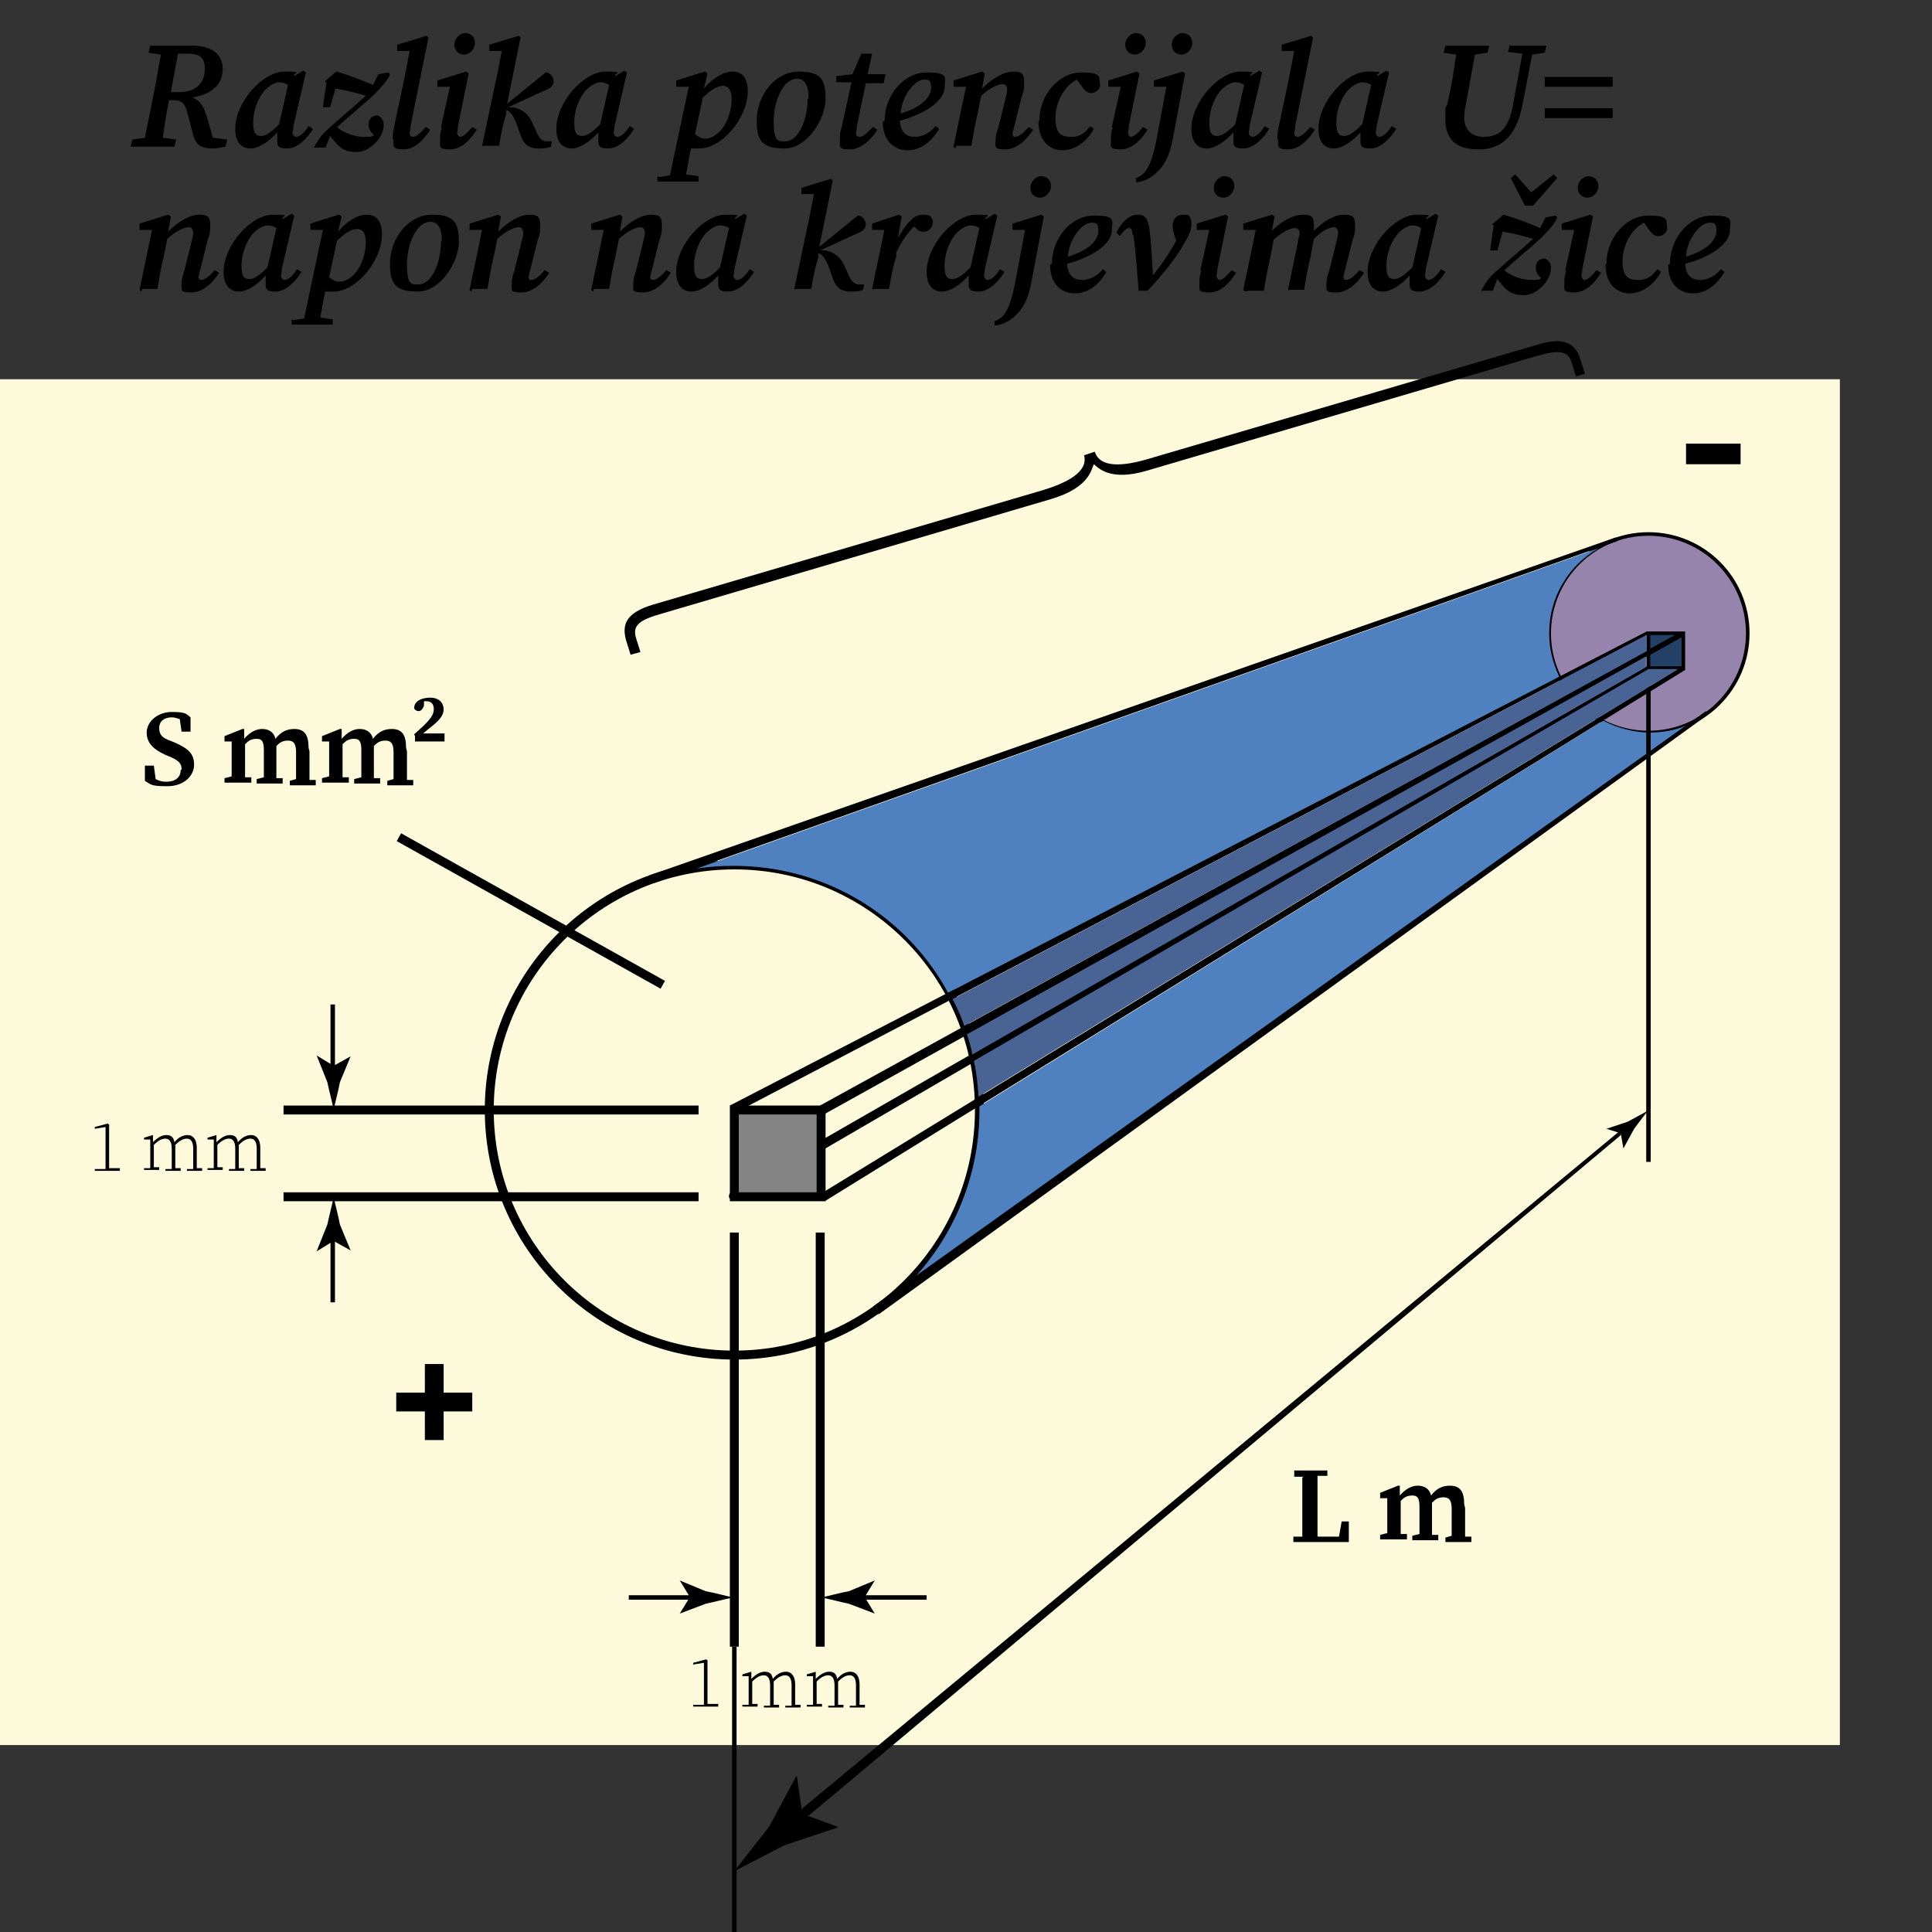
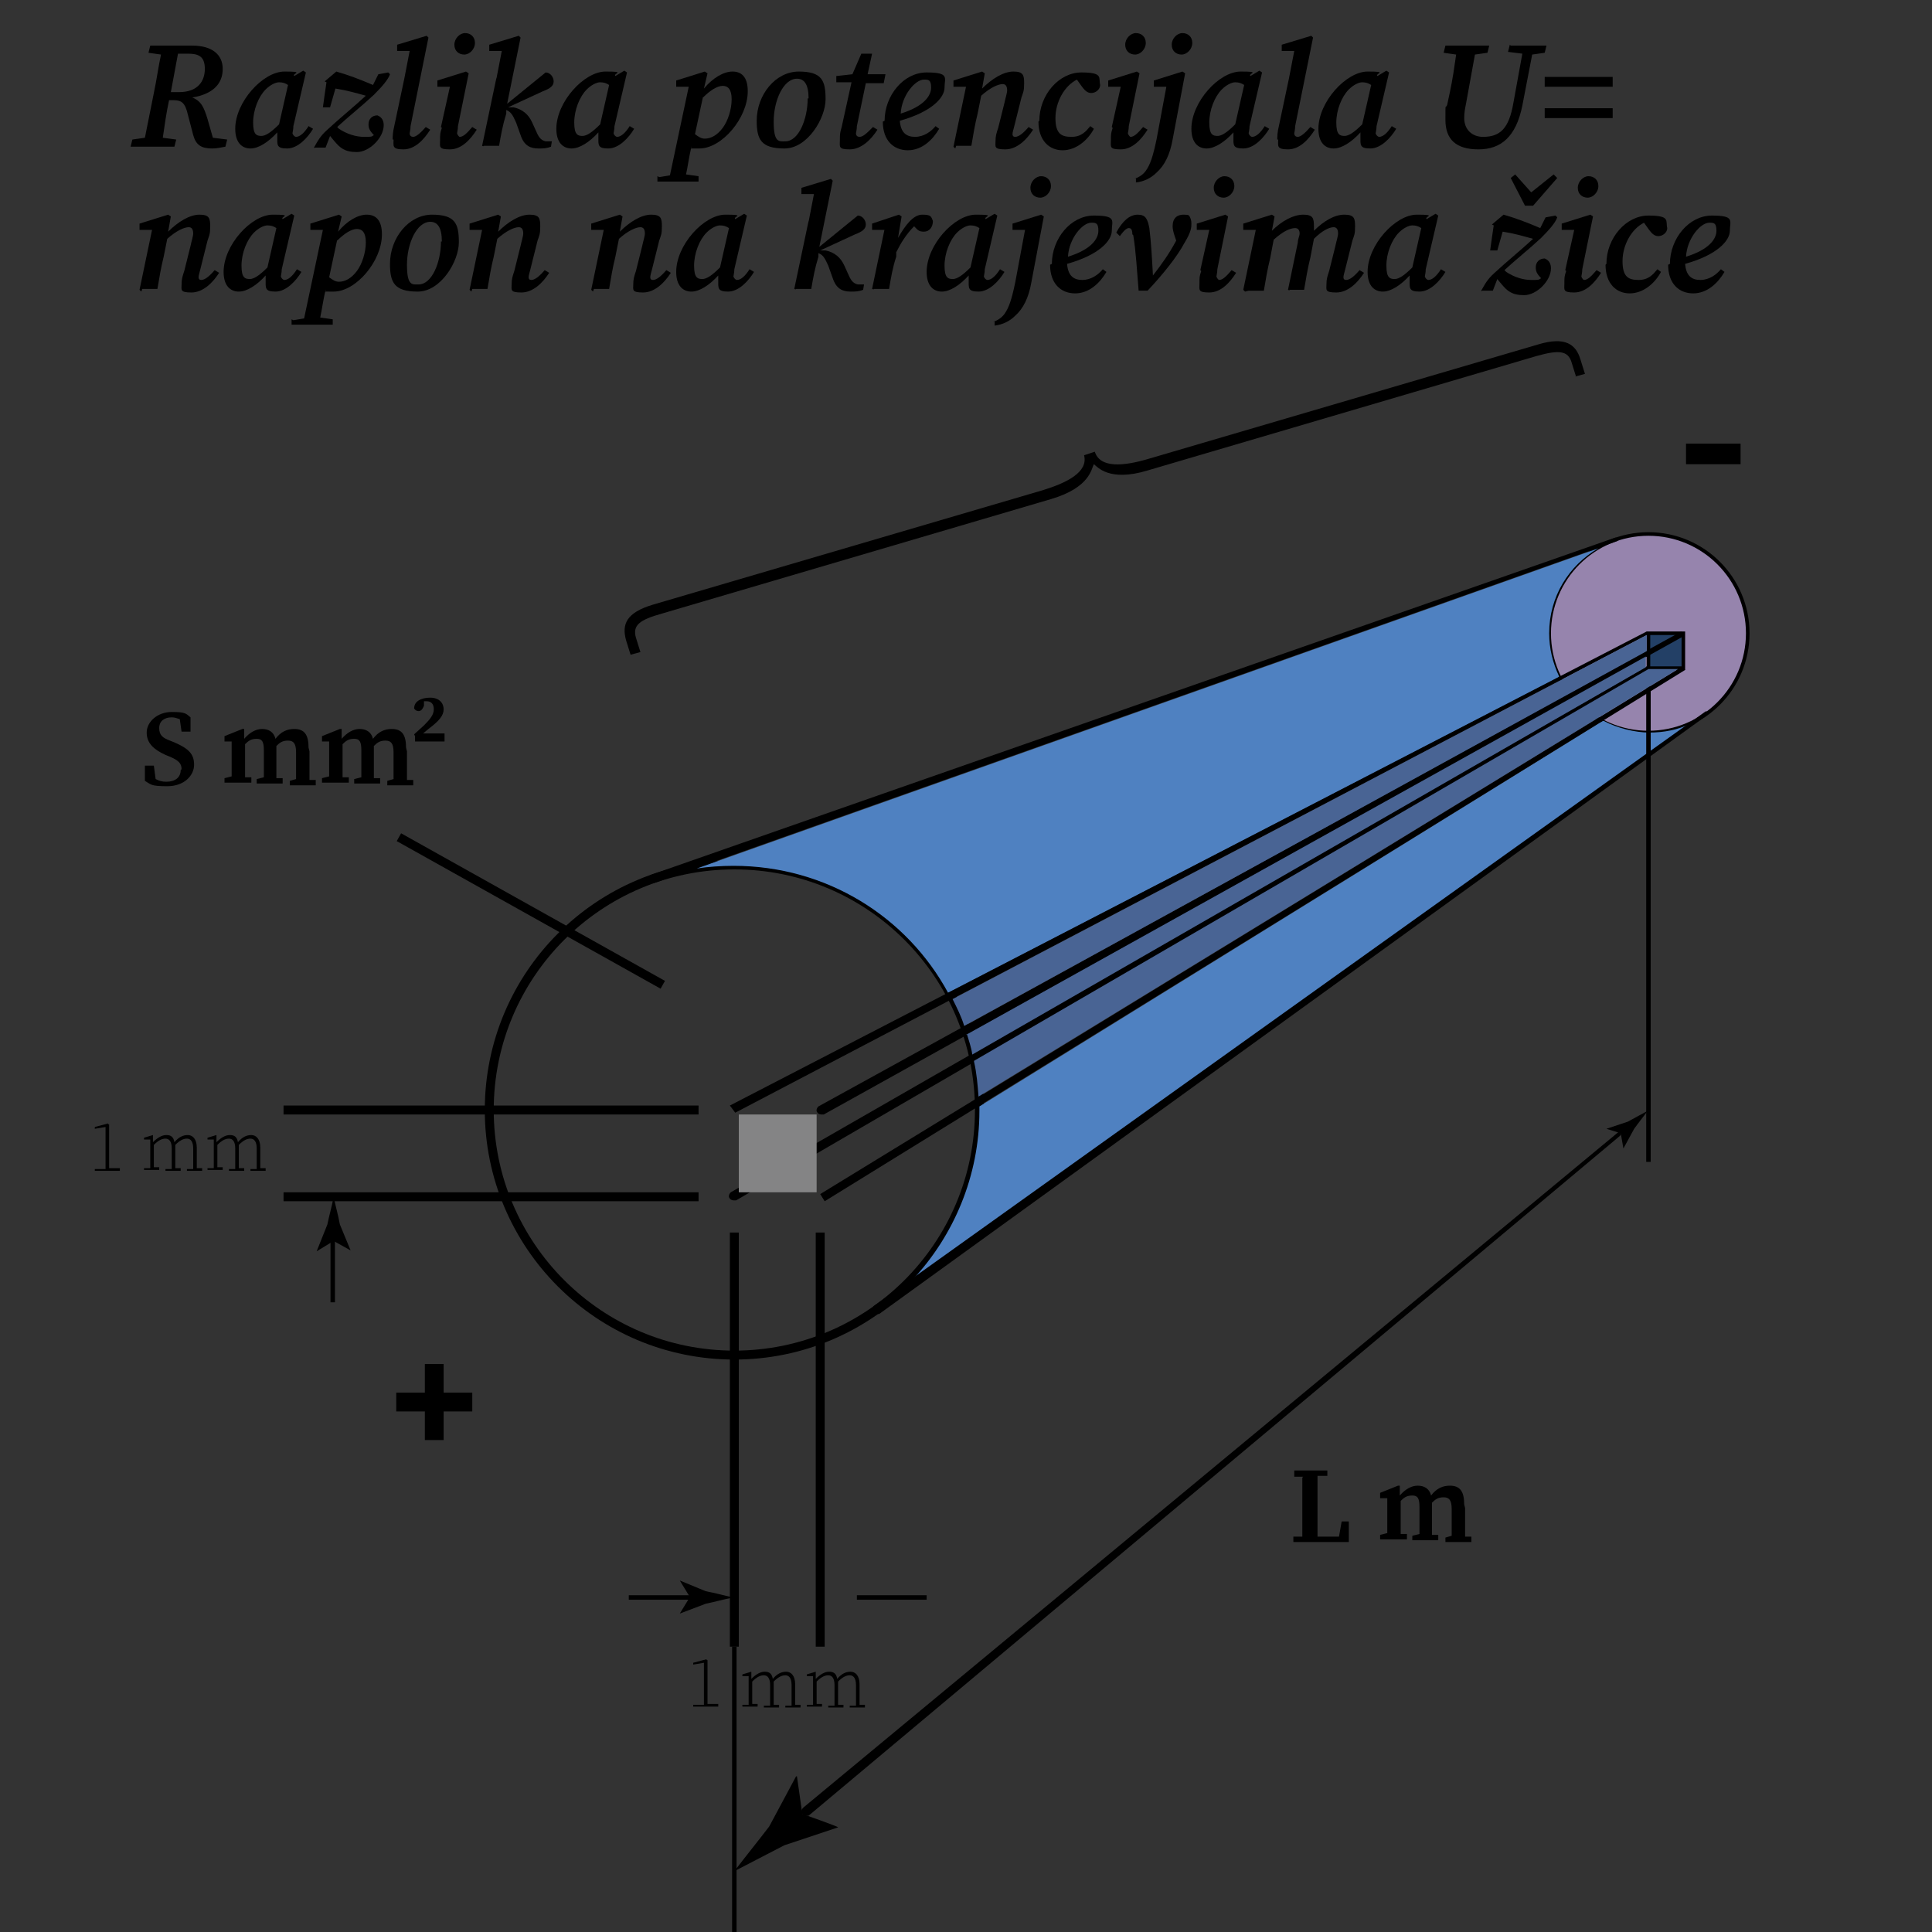
<svg xmlns="http://www.w3.org/2000/svg" id="Layer_1" data-name="Layer 1" width="3in" height="3in" version="1.1" viewBox="0 0 216 216">
  <rect x="0" y="0" width="216" height="216" fill="#333333" stroke="none" />
  <defs>
    <style>
      .cls-1 {
        fill: #4f81c1;
      }

      .cls-1, .cls-2, .cls-3, .cls-4, .cls-5, .cls-6 {
        stroke-width: 0px;
      }

      .cls-2 {
        fill: #496494;
      }

      .cls-7 {
        fill: #9684ad;
        stroke-width: .4px;
      }

      .cls-7, .cls-8, .cls-9 {
        stroke: #000;
        stroke-miterlimit: 10;
      }

      .cls-3 {
        fill: #000;
      }

      .cls-4 {
        fill: #fdfadc;
      }

      .cls-8, .cls-9 {
        fill: none;
      }

      .cls-9 {
        stroke-width: .5px;
      }

      .cls-5 {
        fill: #234066;
      }

      .cls-6 {
        fill: #848485;
      }
    </style>
  </defs>
-   <rect class="cls-4" y="42.4" width="205.7" height="152.7" />
  <g>
    <path class="cls-3" d="M16.6,5.1h4.9c2.2,0,3.4,1,3.4,2.6s-1,2.8-3.4,3.2c1,.4,1.3,1.1,1.7,2.4l.6,2.1,1.6.2-.2.8c-.6.1-.9.2-1.5.2-1.2,0-1.8-.4-2.1-1.5l-.6-2.3c-.3-1.3-.7-1.6-1.6-1.6h-.5c-.3,1.4-.5,2.8-.7,4.2l1.5.2-.2.8h-4.9l.2-.8,1.4-.2,1-5c.3-1.4.5-2.9.8-4.3l-1.4-.2.2-.8ZM19.9,6l-.8,4.3h.9c2.1,0,2.9-1.2,2.9-2.6s-.7-1.7-1.9-1.7h-1.1Z" />
    <path class="cls-3" d="M31,15.4c0-.2,0-.4,0-.6-1,1.1-2.1,1.8-3,1.8s-1.7-.6-1.7-2.2c0-3,3.1-6.4,5.5-6.4s.8.2,1.1.5l1-.6.3.2-1.4,6c0,.4-.1.7-.1.8s.2.4.4.4c.4,0,.9-.4,1.4-1.2l.5.3c-.6,1-1.7,2.2-2.9,2.2s-1.1-.4-1.1-1.3ZM29.2,15.2c.5,0,1.1-.4,2-1.3l1-4.4c-.3-.2-.6-.3-1-.3s-1,.3-1.5.8c-.8.8-1.4,2.3-1.4,3.7s.4,1.5,1,1.5Z" />
    <path class="cls-3" d="M36.3,9.1l1.3-1.1c1.4.4,2.7.9,4.1,1.5l.6-1.2,1.1-.2.2.2c-.2.6-.9,1.4-1.8,2.3-1.4,1.3-2.8,2.4-4.1,3.6l.2.2c.9.6,1.9.9,2.8.9s.8,0,1.1-.2c-.5-.5-.6-.8-.6-1.2,0-.6.4-1,1-1,.5.2.7.6.7,1.1,0,1.4-1.6,3-3,3s-1.9-.5-2.5-1.2l-.5-.6-.5,1.3h-1.2c0,.1-.1,0-.1,0,.4-.7.7-1.3,1.5-2,1.4-1.3,2.9-2.5,4.3-3.8-1.1-.3-2.1-.6-3.4-.8l-.6,2.1h-.8c0-.1.4-2.8.4-2.8Z" />
    <path class="cls-3" d="M43.9,15.6c0-.3,0-.8.2-1.6l1.1-5.2c.2-1,.4-2.1.6-3.1h-1.4c0-.1,0-.7,0-.7l3.3-1,.2.2-2,9.9c0,.4-.1.7-.1.8,0,.3.2.4.4.4.3,0,.8-.4,1.4-1.1l.5.3c-.7,1.1-1.7,2.2-3,2.2s-1.1-.4-1.1-1.1Z" />
    <path class="cls-3" d="M49.3,14.2l1-4.5h-1.4c0-.1,0-.7,0-.7l3.2-1,.3.2-1.2,5.9c0,.4-.1.7-.1.8s.2.4.3.4c.4,0,.8-.4,1.4-1.1l.5.3c-.7,1.1-1.7,2.2-3,2.2s-1.1-.3-1.1-1,0-.8.2-1.4ZM50.8,5c0-.7.6-1.3,1.2-1.3s1.1.4,1.1,1.1-.6,1.3-1.2,1.3-1.1-.4-1.1-1.1Z" />
    <path class="cls-3" d="M55.5,8.8c.2-1,.4-2.1.6-3.1h-1.4c0-.1,0-.7,0-.7l3.3-1,.2.2-1.5,7.4,4.3-3.5c.5,0,.9.5.9,1s-.4.8-1.2,1.1l-3.9,1.8h.6c1,.2,1.7.8,2.1,1.7l.5,1.1c.3.7.6.9,1,1h.7c0,0-.1.6-.1.6-.5.2-.9.2-1.4.2-.9,0-1.6-.3-2-1.5l-.5-1.4c-.4-.9-.6-1.2-1.1-1.4v.4c-.4,1.3-.6,2.4-.8,3.6h-1.7c0,.1-.2,0-.2,0l1.6-7.6Z" />
    <path class="cls-3" d="M66.9,15.4c0-.2,0-.4,0-.6-1,1.1-2.1,1.8-3,1.8s-1.7-.6-1.7-2.2c0-3,3.1-6.4,5.5-6.4s.8.2,1.1.5l1-.6.3.2-1.4,6c0,.4-.1.7-.1.8s.2.4.4.4c.4,0,.9-.4,1.4-1.2l.5.3c-.6,1-1.7,2.2-2.9,2.2s-1.1-.4-1.1-1.3ZM65.1,15.2c.5,0,1.1-.4,2-1.3l1-4.4c-.3-.2-.6-.3-1-.3s-1,.3-1.5.8c-.8.8-1.4,2.3-1.4,3.7s.4,1.5,1,1.5Z" />
    <path class="cls-3" d="M73.7,19.8l1.2-.2,2.1-9.9h-1.4c0-.1,0-.7,0-.7l3.2-1,.3.2-.4,1.7c1-1.2,2.2-1.9,3.2-1.9s1.7.6,1.7,2.2c0,3-2.9,6.4-5.4,6.4s-.6,0-.9-.2c-.3,1.3-.4,2.2-.6,3.1l1.4.2v.6h-4.6v-.6ZM78.6,10.8l-.9,4.2c.4.3.7.5,1.1.5.7,0,1.4-.4,2-1.2.6-.8,1-2.1,1-3.2s-.4-1.5-1-1.5-1.4.5-2.2,1.3Z" />
    <path class="cls-3" d="M84.6,13.5c0-2.9,2.1-5.5,4.7-5.5s3,1,3,3.1-2,5.5-4.6,5.5-3.1-1-3.1-3.1ZM90.4,11c0-1.6-.5-2.2-1.3-2.2-1.5,0-2.6,2.4-2.6,4.8s.6,2.2,1.3,2.2c1.5,0,2.5-2.5,2.5-4.8Z" />
    <path class="cls-3" d="M95,9.2h-1.5v-.7c.1,0,1.8-.2,1.8-.2l1-2.3h1.2l-.5,2.3h2l-.2,1h-2c0,0-1,4.8-1,4.8,0,.4-.1.7-.1.8,0,.3.2.4.4.4.4,0,.8-.4,1.5-1.1l.5.3c-.7,1.1-1.8,2.2-3.1,2.2s-1.1-.3-1.1-1,0-.8.2-1.5l1.1-5Z" />
    <path class="cls-3" d="M98.9,13.5c0-2.8,2.1-5.4,4.7-5.4s2,.6,2,1.7-1.4,2.7-5,3.7c.1,1.3.7,1.8,1.7,1.8s1.8-.6,2.3-1.2l.4.3c-.7,1.2-1.9,2.4-3.5,2.4s-2.8-1.1-2.8-3.2ZM100.7,12.7c2.6-.8,3.4-2,3.4-2.9s-.3-.9-.8-.9c-1,0-2.5,1.8-2.6,3.8Z" />
    <path class="cls-3" d="M106.8,16.6l-.2-.2,1.4-6.7h-1.4c0-.1,0-.7,0-.7l3.2-1,.3.2-.3,1.7c1.1-1.1,2.4-1.9,3.5-1.9s1.2.4,1.2,1.3-.1,1-.3,1.6l-.8,3.2c-.1.4-.2.7-.2.9s.1.3.3.3c.4,0,.9-.4,1.5-1.1l.5.3c-.7,1.1-1.8,2.2-3.1,2.2s-1.1-.3-1.1-.9.1-.9.3-1.5l.7-2.8c.1-.5.3-1.1.3-1.4,0-.5-.2-.7-.5-.7-.5,0-1.4.4-2.4,1.3l-.4,2c-.3,1.2-.5,2.4-.7,3.6h-1.7Z" />
    <path class="cls-3" d="M116.2,13.5c0-2.9,2.2-5.4,4.7-5.4s1.9.6,2.1,1.4c0,.5-.5.9-1,.9s-.8-.4-1.1-.8l-.5-.7c-1.4.7-2.4,2.5-2.4,4.3s.7,2.1,1.8,2.1,1.6-.6,2.1-1.2l.4.3c-.7,1.3-2,2.4-3.5,2.4s-2.7-1.1-2.7-3.2Z" />
    <path class="cls-3" d="M124.3,14.2l1-4.5h-1.4c0-.1,0-.7,0-.7l3.2-1,.3.2-1.2,5.9c0,.4-.1.7-.1.8s.2.4.3.4c.4,0,.8-.4,1.4-1.1l.5.3c-.7,1.1-1.7,2.2-3,2.2s-1.1-.3-1.1-1,0-.8.2-1.4ZM125.8,5c0-.7.6-1.3,1.2-1.3s1.1.4,1.1,1.1-.6,1.3-1.2,1.3-1.1-.4-1.1-1.1Z" />
    <path class="cls-3" d="M126.8,20c.6-.2,1-.5,1.3-.9.5-.7.8-1.6,1.2-3.5l1.1-5.9h-1.4c0-.1,0-.7,0-.7l3.2-1,.3.2-1.4,7.4c-.3,1.7-.9,2.9-1.8,3.7-.6.6-1.4,1-2.3,1.1v-.5ZM131,5c0-.7.6-1.3,1.2-1.3s1.1.4,1.1,1.1-.6,1.3-1.2,1.3-1.1-.4-1.1-1.1Z" />
    <path class="cls-3" d="M137.9,15.4c0-.2,0-.4,0-.6-1,1.1-2.1,1.8-3,1.8s-1.7-.6-1.7-2.2c0-3,3.1-6.4,5.5-6.4s.8.2,1.1.5l1-.6.3.2-1.4,6c0,.4-.1.7-.1.8s.2.4.4.4c.4,0,.9-.4,1.4-1.2l.5.3c-.6,1-1.7,2.2-2.9,2.2s-1.1-.4-1.1-1.3ZM136.1,15.2c.5,0,1.1-.4,2-1.3l1-4.4c-.3-.2-.6-.3-1-.3s-1,.3-1.5.8c-.8.8-1.4,2.3-1.4,3.7s.4,1.5,1,1.5Z" />
    <path class="cls-3" d="M142.8,15.6c0-.3,0-.8.2-1.6l1.1-5.2c.2-1,.4-2.1.6-3.1h-1.4c0-.1,0-.7,0-.7l3.3-1,.2.2-2,9.9c0,.4-.1.7-.1.8,0,.3.2.4.4.4.3,0,.8-.4,1.4-1.1l.5.3c-.7,1.1-1.7,2.2-3,2.2s-1.1-.4-1.1-1.1Z" />
    <path class="cls-3" d="M152.1,15.4c0-.2,0-.4,0-.6-1,1.1-2.1,1.8-3,1.8s-1.7-.6-1.7-2.2c0-3,3.1-6.4,5.5-6.4s.8.2,1.1.5l1-.6.3.2-1.4,6c0,.4-.1.7-.1.8s.2.4.4.4c.4,0,.9-.4,1.4-1.2l.5.3c-.6,1-1.7,2.2-2.9,2.2s-1.1-.4-1.1-1.3ZM150.3,15.2c.5,0,1.1-.4,2-1.3l1-4.4c-.3-.2-.6-.3-1-.3s-1,.3-1.5.8c-.8.8-1.4,2.3-1.4,3.7s.4,1.5,1,1.5Z" />
    <path class="cls-3" d="M168.9,5.1h4l-.2.8-1.4.2-1.1,5.7c-.7,3.5-2.4,4.9-4.9,4.9s-3.7-1.1-3.7-3.3,0-1.1.2-1.7l.3-1.4c.3-1.4.5-2.8.7-4.2l-1.4-.2.2-.8h4.9l-.2.8-1.4.2-1,5.5c-.1.5-.2,1-.2,1.6,0,1.3.9,2.1,2.1,2.1,1.9,0,2.9-.9,3.4-3.8l1-5.5-1.6-.2.2-.8Z" />
    <path class="cls-3" d="M172.7,9.7v-1.1h7.6v1.1h-7.6ZM172.7,13.2v-1.1h7.6v1.1h-7.6Z" />
    <path class="cls-3" d="M15.8,32.6l-.2-.2,1.4-6.7h-1.4c0-.1,0-.7,0-.7l3.2-1,.3.2-.3,1.7c1.1-1.1,2.4-1.9,3.5-1.9s1.2.4,1.2,1.3-.1,1-.3,1.6l-.8,3.2c-.1.4-.2.7-.2.9s.1.3.3.3c.4,0,.9-.4,1.5-1.1l.5.3c-.7,1.1-1.8,2.2-3.1,2.2s-1.1-.3-1.1-.9.1-.9.3-1.5l.7-2.8c.1-.5.3-1.1.3-1.4,0-.5-.2-.7-.5-.7-.5,0-1.4.4-2.4,1.3l-.4,2c-.3,1.2-.5,2.4-.7,3.6h-1.7Z" />
    <path class="cls-3" d="M29.7,31.4c0-.2,0-.4,0-.6-1,1.1-2.1,1.8-3,1.8s-1.7-.6-1.7-2.2c0-3,3.1-6.4,5.5-6.4s.8.2,1.1.5l1-.6.3.2-1.4,6c0,.4-.1.7-.1.8s.2.4.4.4c.4,0,.9-.4,1.4-1.2l.5.3c-.6,1-1.7,2.2-2.9,2.2s-1.1-.4-1.1-1.3ZM27.9,31.2c.5,0,1.1-.4,2-1.3l1-4.4c-.3-.2-.6-.3-1-.3s-1,.3-1.5.8c-.8.8-1.4,2.3-1.4,3.7s.4,1.5,1,1.5Z" />
    <path class="cls-3" d="M32.8,35.8l1.2-.2,2.1-9.9h-1.4c0-.1,0-.7,0-.7l3.2-1,.3.2-.4,1.7c1-1.2,2.2-1.9,3.2-1.9s1.7.6,1.7,2.2c0,3-2.9,6.4-5.4,6.4s-.6,0-.9-.2c-.3,1.3-.4,2.2-.6,3.1l1.4.2v.6h-4.6v-.6ZM37.7,26.8l-.9,4.2c.4.3.7.5,1.1.5.7,0,1.4-.4,2-1.2.6-.8,1-2.1,1-3.2s-.4-1.5-1-1.5-1.4.5-2.2,1.3Z" />
    <path class="cls-3" d="M43.6,29.5c0-2.9,2.1-5.5,4.7-5.5s3,1,3,3.1-2,5.5-4.6,5.5-3.1-1-3.1-3.1ZM49.4,27c0-1.6-.5-2.2-1.3-2.2-1.5,0-2.6,2.4-2.6,4.8s.6,2.2,1.3,2.2c1.5,0,2.5-2.5,2.5-4.8Z" />
    <path class="cls-3" d="M52.7,32.6l-.2-.2,1.4-6.7h-1.4c0-.1,0-.7,0-.7l3.2-1,.3.2-.3,1.7c1.1-1.1,2.4-1.9,3.5-1.9s1.2.4,1.2,1.3-.1,1-.3,1.6l-.8,3.2c-.1.4-.2.7-.2.9s.1.3.3.3c.4,0,.9-.4,1.5-1.1l.5.3c-.7,1.1-1.8,2.2-3.1,2.2s-1.1-.3-1.1-.9.1-.9.3-1.5l.7-2.8c.1-.5.3-1.1.3-1.4,0-.5-.2-.7-.5-.7-.5,0-1.4.4-2.4,1.3l-.4,2c-.3,1.2-.5,2.4-.7,3.6h-1.7Z" />
    <path class="cls-3" d="M66.3,32.6l-.2-.2,1.4-6.7h-1.4c0-.1,0-.7,0-.7l3.2-1,.3.2-.3,1.7c1.1-1.1,2.4-1.9,3.5-1.9s1.2.4,1.2,1.3-.1,1-.3,1.6l-.8,3.2c-.1.4-.2.7-.2.9s.1.3.3.3c.4,0,.9-.4,1.5-1.1l.5.3c-.7,1.1-1.8,2.2-3.1,2.2s-1.1-.3-1.1-.9.1-.9.3-1.5l.7-2.8c.1-.5.3-1.1.3-1.4,0-.5-.2-.7-.5-.7-.5,0-1.4.4-2.4,1.3l-.4,2c-.3,1.2-.5,2.4-.7,3.6h-1.7Z" />
    <path class="cls-3" d="M80.3,31.4c0-.2,0-.4,0-.6-1,1.1-2.1,1.8-3,1.8s-1.7-.6-1.7-2.2c0-3,3.1-6.4,5.5-6.4s.8.2,1.1.5l1-.6.3.2-1.4,6c0,.4-.1.7-.1.8s.2.4.4.4c.4,0,.9-.4,1.4-1.2l.5.3c-.6,1-1.7,2.2-2.9,2.2s-1.1-.4-1.1-1.3ZM78.5,31.2c.5,0,1.1-.4,2-1.3l1-4.4c-.3-.2-.6-.3-1-.3s-1,.3-1.5.8c-.8.8-1.4,2.3-1.4,3.7s.4,1.5,1,1.5Z" />
    <path class="cls-3" d="M90.4,24.8c.2-1,.4-2.1.6-3.1h-1.4c0-.1,0-.7,0-.7l3.3-1,.2.2-1.5,7.4,4.3-3.5c.5,0,.9.5.9,1s-.4.8-1.2,1.1l-3.9,1.8h.6c1,.2,1.7.8,2.1,1.7l.5,1.1c.3.7.6.9,1,1h.7c0,0-.1.6-.1.6-.5.2-.9.2-1.4.2-.9,0-1.6-.3-2-1.5l-.5-1.4c-.4-.9-.6-1.2-1.1-1.4v.4c-.4,1.3-.6,2.4-.8,3.6h-1.7c0,.1-.2,0-.2,0l1.6-7.6Z" />
    <path class="cls-3" d="M98.9,25.7h-1.4c0-.1,0-.7,0-.7l3-1,.3.2-.4,2.4c.8-1.4,1.7-2.6,2.7-2.6s1,.2,1.2.7c0,.7-.4,1.2-1,1.2s-.7-.2-1.1-.6c-.9.9-1.5,1.9-2,2.9v.5c-.4,1.2-.6,2.4-.8,3.6h-1.7c0,.1-.2,0-.2,0l1.4-6.7Z" />
    <path class="cls-3" d="M108.3,31.4c0-.2,0-.4,0-.6-1,1.1-2.1,1.8-3,1.8s-1.7-.6-1.7-2.2c0-3,3.1-6.4,5.5-6.4s.8.2,1.1.5l1-.6.3.2-1.4,6c0,.4-.1.7-.1.8s.2.4.4.4c.4,0,.9-.4,1.4-1.2l.5.3c-.6,1-1.7,2.2-2.9,2.2s-1.1-.4-1.1-1.3ZM106.5,31.2c.5,0,1.1-.4,2-1.3l1-4.4c-.3-.2-.6-.3-1-.3s-1,.3-1.5.8c-.8.8-1.4,2.3-1.4,3.7s.4,1.5,1,1.5Z" />
    <path class="cls-3" d="M111,36c.6-.2,1-.5,1.3-.9.5-.7.8-1.6,1.2-3.5l1.1-5.9h-1.4c0-.1,0-.7,0-.7l3.2-1,.3.2-1.4,7.4c-.3,1.7-.9,2.9-1.8,3.7-.6.6-1.4,1-2.3,1.1v-.5ZM115.2,21c0-.7.6-1.3,1.2-1.3s1.1.4,1.1,1.1-.6,1.3-1.2,1.3-1.1-.4-1.1-1.1Z" />
    <path class="cls-3" d="M117.6,29.5c0-2.8,2.1-5.4,4.7-5.4s2,.6,2,1.7-1.4,2.7-5,3.7c.1,1.3.7,1.8,1.7,1.8s1.8-.6,2.3-1.2l.4.3c-.7,1.2-1.9,2.4-3.5,2.4s-2.8-1.1-2.8-3.2ZM119.4,28.7c2.6-.8,3.4-2,3.4-2.9s-.3-.9-.8-.9c-1,0-2.5,1.8-2.6,3.8Z" />
    <path class="cls-3" d="M126.6,26.2c0-.6-.2-.7-.4-.7s-.5.2-1,.9l-.4-.4c.7-1.3,1.5-2,2.4-2s1.1.5,1.3,1.5c.2,1.6.3,3.5.4,5.3,1-1.3,1.8-2.4,2.6-3.9l-.2-.6c-.1-.3-.2-.7-.2-1,0-.9.5-1.3,1.2-1.3s.6.1.7.2c.1.2.2.4.2.8s0,.9-.8,2.2c-.8,1.5-2.4,3.5-4.1,5.3h-.8c0,0-.2,0-.2,0-.2-2.4-.3-4.4-.6-6.2Z" />
    <path class="cls-3" d="M134.2,30.2l1-4.5h-1.4c0-.1,0-.7,0-.7l3.2-1,.3.2-1.2,5.9c0,.4-.1.7-.1.8s.2.4.3.4c.4,0,.8-.4,1.4-1.1l.5.3c-.7,1.1-1.7,2.2-3,2.2s-1.1-.3-1.1-1,0-.8.2-1.4ZM135.7,21c0-.7.6-1.3,1.2-1.3s1.1.4,1.1,1.1-.6,1.3-1.2,1.3-1.1-.4-1.1-1.1Z" />
    <path class="cls-3" d="M139.2,32.6l-.2-.2,1.4-6.7h-1.4c0-.1,0-.7,0-.7l3.2-1,.3.2-.3,1.6c1.1-1.1,2.4-1.8,3.5-1.8s1.2.4,1.2,1.3,0,.4,0,.5c1.1-1.1,2.3-1.8,3.4-1.8s1.2.4,1.2,1.3-.1,1-.3,1.6l-.8,3.2c-.1.4-.2.7-.2.9s.1.3.3.3c.4,0,.9-.4,1.5-1.1l.5.3c-.7,1.1-1.8,2.2-3.1,2.2s-1.1-.3-1.1-.9.1-.9.3-1.5l.7-2.8c.1-.5.3-1.1.3-1.4,0-.5-.2-.7-.5-.7-.5,0-1.3.4-2.2,1.3l-.4,2.1c-.3,1.2-.5,2.4-.7,3.6h-1.6c0,.1-.2,0-.2,0l1.1-5.3c0-.4.2-.7.2-1,0-.4-.2-.6-.5-.6-.6,0-1.4.4-2.4,1.3l-.4,2.1c-.3,1.2-.5,2.4-.7,3.6h-1.7Z" />
    <path class="cls-3" d="M157.6,31.4c0-.2,0-.4,0-.6-1,1.1-2.1,1.8-3,1.8s-1.7-.6-1.7-2.2c0-3,3.1-6.4,5.5-6.4s.8.2,1.1.5l1-.6.3.2-1.4,6c0,.4-.1.7-.1.8s.2.4.4.4c.4,0,.9-.4,1.4-1.2l.5.3c-.6,1-1.7,2.2-2.9,2.2s-1.1-.4-1.1-1.3ZM155.9,31.2c.5,0,1.1-.4,2-1.3l1-4.4c-.3-.2-.6-.3-1-.3s-1,.3-1.5.8c-.8.8-1.4,2.3-1.4,3.7s.4,1.5,1,1.5Z" />
    <path class="cls-3" d="M166.8,25.1l1.3-1.1c1.4.4,2.7.9,4.1,1.5l.6-1.2,1.1-.2.2.2c-.2.6-.9,1.4-1.8,2.3-1.4,1.3-2.8,2.4-4.1,3.6l.2.2c.9.6,1.9.9,2.8.9s.8,0,1.1-.2c-.5-.5-.6-.8-.6-1.2,0-.6.4-1,1-1,.5.2.7.6.7,1.1,0,1.4-1.6,3-3,3s-1.9-.5-2.5-1.2l-.5-.6-.5,1.3h-1.2c0,.1-.1,0-.1,0,.4-.7.7-1.3,1.5-2,1.4-1.3,2.9-2.5,4.3-3.8-1.1-.3-2.1-.6-3.4-.8l-.6,2.1h-.8c0-.1.4-2.8.4-2.8ZM171.2,21.5l2.5-2,.4.4-2.7,3.1h-.9l-1.6-3.1.5-.4,1.7,1.9Z" />
    <path class="cls-3" d="M175,30.2l1-4.5h-1.4c0-.1,0-.7,0-.7l3.2-1,.3.2-1.2,5.9c0,.4-.1.7-.1.8s.2.4.3.4c.4,0,.8-.4,1.4-1.1l.5.3c-.7,1.1-1.7,2.2-3,2.2s-1.1-.3-1.1-1,0-.8.2-1.4ZM176.4,21c0-.7.6-1.3,1.2-1.3s1.1.4,1.1,1.1-.6,1.3-1.2,1.3-1.1-.4-1.1-1.1Z" />
    <path class="cls-3" d="M179.6,29.5c0-2.9,2.2-5.4,4.7-5.4s1.9.6,2.1,1.4c0,.5-.5.9-1,.9s-.8-.4-1.1-.8l-.5-.7c-1.4.7-2.4,2.5-2.4,4.3s.7,2.1,1.8,2.1,1.6-.6,2.1-1.2l.4.3c-.7,1.3-2,2.4-3.5,2.4s-2.7-1.1-2.7-3.2Z" />
    <path class="cls-3" d="M186.7,29.5c0-2.8,2.1-5.4,4.7-5.4s2,.6,2,1.7-1.4,2.7-5,3.7c.1,1.3.7,1.8,1.7,1.8s1.8-.6,2.3-1.2l.4.3c-.7,1.2-1.9,2.4-3.5,2.4s-2.8-1.1-2.8-3.2ZM188.5,28.7c2.6-.8,3.4-2,3.4-2.9s-.3-.9-.8-.9c-1,0-2.5,1.8-2.6,3.8Z" />
  </g>
  <g>
    <path class="cls-3" d="M20.3,86c0-.7-.4-1-1.3-1.4l-.5-.2c-1.3-.6-2.1-1.3-2.1-2.5s1.2-2.3,2.8-2.3,1.6.2,2.1.6v1.6h-1l-.2-1.4c-.3-.1-.6-.2-.9-.2-.8,0-1.4.4-1.4,1.2s.4,1.1,1.2,1.4l.5.2c1.6.7,2.2,1.3,2.2,2.5s-1.1,2.4-3,2.4-1.8-.2-2.5-.6v-1.7h1l.2,1.5c.4.2.7.3,1.2.3,1,0,1.6-.5,1.6-1.3Z" />
    <path class="cls-3" d="M34.6,84v1.3c0,.5,0,1.3,0,1.9h.7v.6h-2.9v-.5l.7-.2c0-.6,0-1.3,0-1.9v-1.1c0-1-.3-1.3-.9-1.3s-.9.2-1.3.6c0,.2,0,.3,0,.5v1.2c0,.5,0,1.3,0,1.9h.7v.6h-2.9v-.5l.8-.2c0-.6,0-1.3,0-1.9v-1.1c0-1-.2-1.3-.8-1.3s-.9.2-1.3.6v1.8c0,.5,0,1.3,0,1.9h.7v.6h-3v-.5l.8-.2c0-.6,0-1.4,0-1.9v-.6c0-.7,0-1,0-1.4h-.8v-.6l2-.8h.2c0,.1,0,1.1,0,1.1.6-.7,1.3-1.1,2-1.1s1.3.3,1.5,1.1c.6-.8,1.3-1.1,2.1-1.1,1.1,0,1.6.6,1.6,2.1Z" />
    <path class="cls-3" d="M45.5,84v1.3c0,.5,0,1.3,0,1.9h.7v.6h-2.9v-.5l.7-.2c0-.6,0-1.3,0-1.9v-1.1c0-1-.3-1.3-.9-1.3s-.9.2-1.3.6c0,.2,0,.3,0,.5v1.2c0,.5,0,1.3,0,1.9h.7v.6h-2.9v-.5l.8-.2c0-.6,0-1.3,0-1.9v-1.1c0-1-.2-1.3-.8-1.3s-.9.2-1.3.6v1.8c0,.5,0,1.3,0,1.9h.7v.6h-3v-.5l.8-.2c0-.6,0-1.4,0-1.9v-.6c0-.7,0-1,0-1.4h-.8v-.6l2-.8h.2c0,.1,0,1.1,0,1.1.6-.7,1.3-1.1,2-1.1s1.3.3,1.5,1.1c.6-.8,1.3-1.1,2.1-1.1,1.1,0,1.6.6,1.6,2.1Z" />
    <path class="cls-3" d="M46.3,82.1l1.1-1c.7-.7,1.1-1.2,1.1-1.8s-.3-.9-.8-.9-.2,0-.3,0v.5c-.2.5-.4.6-.6.6s-.4-.1-.5-.3c0-.8.8-1.2,1.8-1.2s1.5.6,1.5,1.3-.5,1.3-1.7,2.2l-.6.5h2.4v.9h-3.3v-.6Z" />
  </g>
  <g>
    <path class="cls-3" d="M145.7,165.1h-1v-.7h3.7v.6h-1.1c0,1.1,0,2.1,0,3.2v.7c0,.9,0,1.8,0,2.9h2.4l.3-1.7h.8v2.3h-6.2v-.6h1c0-1.1,0-2.1,0-3v-.6c0-1,0-2.1,0-3Z" />
    <path class="cls-3" d="M163.8,168.6v1.3c0,.5,0,1.3,0,1.9h.7v.6h-2.9v-.5l.7-.2c0-.6,0-1.3,0-1.9v-1.1c0-1-.3-1.3-.9-1.3s-.9.2-1.3.6c0,.2,0,.3,0,.5v1.2c0,.5,0,1.3,0,1.9h.7v.6h-2.9v-.5l.8-.2c0-.6,0-1.3,0-1.9v-1.1c0-1-.2-1.3-.8-1.3s-.9.2-1.3.6v1.8c0,.5,0,1.3,0,1.9h.7v.6h-3v-.5l.8-.2c0-.6,0-1.4,0-1.9v-.6c0-.7,0-1,0-1.4h-.8v-.6l2-.8h.2c0,.1,0,1.1,0,1.1.6-.7,1.3-1.1,2-1.1s1.3.3,1.5,1.1c.6-.8,1.3-1.1,2.1-1.1,1.1,0,1.6.6,1.6,2.1Z" />
  </g>
  <g>
    <path class="cls-3" d="M12.1,125.7h.1c0,0,0,1.2,0,1.2v2.3c0,.5,0,.9,0,1.4h1.2v.3h-2.8v-.2h1.2c0-.6,0-1,0-1.5v-3.2l-1.2.2v-.2l1.5-.4Z" />
    <path class="cls-3" d="M22,128.4v.8c0,.4,0,1,0,1.4h.6v.3h-1.7v-.2h.7c0-.5,0-1.1,0-1.5v-.8c0-.8-.3-1.1-.7-1.1s-.8.2-1.3.7c0,.1,0,.2,0,.4v.8c0,.4,0,1,0,1.4h.6v.3h-1.7v-.2h.7c0-.5,0-1.1,0-1.5v-.8c0-.8-.3-1.1-.7-1.1s-.8.2-1.3.7v1.1c0,.4,0,1,0,1.4h.6v.3h-1.7v-.2h.7c0-.5,0-1.1,0-1.5v-.4c0-.5,0-.9,0-1.3h-.7v-.2l1-.3h0c0,0,0,.8,0,.8.5-.5,1-.8,1.5-.8s.8.2.9.8c.5-.6,1-.8,1.5-.8s1,.4,1,1.4Z" />
    <path class="cls-3" d="M29.1,128.4v.8c0,.4,0,1,0,1.4h.6v.3h-1.7v-.2h.7c0-.5,0-1.1,0-1.5v-.8c0-.8-.3-1.1-.7-1.1s-.8.2-1.3.7c0,.1,0,.2,0,.4v.8c0,.4,0,1,0,1.4h.6v.3h-1.7v-.2h.7c0-.5,0-1.1,0-1.5v-.8c0-.8-.3-1.1-.7-1.1s-.8.2-1.3.7v1.1c0,.4,0,1,0,1.4h.6v.3h-1.7v-.2h.7c0-.5,0-1.1,0-1.5v-.4c0-.5,0-.9,0-1.3h-.7v-.2l1-.3h0c0,0,0,.8,0,.8.5-.5,1-.8,1.5-.8s.8.2.9.8c.5-.6,1-.8,1.5-.8s1,.4,1,1.4Z" />
  </g>
  <path class="cls-3" d="M176.2,42.1l-.5-1.6c-.4-1.3-1.4-1.4-3.9-.7l-43.5,12.8c-4.3,1.3-5.6-.4-6-.7-.3.5-.4,2.6-4.8,3.9l-43.5,12.8c-2.5.7-3.3,1.3-2.9,2.7l.5,1.6-1.1.3-.5-1.6c-.5-1.8,0-3.1,3-4l43.6-12.8c2.6-.8,5.1-2,4.6-3.9l1.2-.4c.6,1.9,3.3,1.6,6,.8l43.6-12.8c3-.9,4.2,0,4.7,1.7l.5,1.6-1.1.3Z" />
  <circle class="cls-8" cx="82.1" cy="124.1" r="27.4" />
  <circle class="cls-7" cx="184.3" cy="70.8" r="11.1" />
  <path class="cls-1" d="M174.3,75.6c-.7-1.5-1.1-3.1-1.1-4.8,0-4.1,2.2-7.6,5.5-9.5l-100.8,35.8c1.3-.2,2.7-.3,4.1-.3,10.4,0,19.4,5.7,24,14.2l68.3-35.3Z" />
  <path class="cls-1" d="M179.2,80.6l-69.7,43.1c0,.2,0,.3,0,.5,0,7.3-2.9,14-7.5,18.9l87-62.2c-1.4.7-3,1-4.6,1s-3.6-.5-5.1-1.3Z" />
-   <rect class="cls-3" x="81.6" y="123.6" width="10.7" height="10.7" />
  <rect class="cls-3" x="184.1" y="70.6" width="4.3" height="4.3" />
  <rect class="cls-5" x="184.5" y="71" width="3.5" height="3.5" />
  <path class="cls-3" d="M188.5,49.6h6.1v2.3h-6.1v-2.3Z" />
  <path class="cls-3" d="M47.5,157.8h-3.2v-2.1h3.2v-3.2h2.1v3.2h3.2v2.1h-3.2v3.2h-2.1v-3.2Z" />
  <line class="cls-8" x1="44.6" y1="93.6" x2="74.1" y2="110.1" />
  <line class="cls-8" x1="78.1" y1="124.1" x2="31.7" y2="124.1" />
  <line class="cls-8" x1="78.1" y1="133.8" x2="31.7" y2="133.8" />
  <g>
-     <line class="cls-9" x1="37.2" y1="120" x2="37.2" y2="112.3" />
-     <path class="cls-3" d="M37.2,119.1l-1.8-1.1h0c0,0,1.2,3,1.2,3,.2,1,.5,2,.7,3.1.2-1,.5-2,.7-3.1l1.2-2.9h0c0,0-1.8,1-1.8,1Z" />
-   </g>
+     </g>
  <g>
    <line class="cls-9" x1="37.2" y1="145.6" x2="37.2" y2="137.9" />
    <path class="cls-3" d="M37.2,138.8l-1.8,1.1h0c0,0,1.2-3,1.2-3,.2-1,.5-2,.7-3.1.2,1,.5,2,.7,3.1l1.2,2.9h0c0,0-1.8-1-1.8-1Z" />
  </g>
  <g>
    <path class="cls-3" d="M79,185.6h.1c0,0,0,1.2,0,1.2v2.3c0,.5,0,.9,0,1.4h1.2v.3h-2.8v-.2h1.2c0-.6,0-1,0-1.5v-3.2l-1.2.2v-.2l1.5-.4Z" />
    <path class="cls-3" d="M88.9,188.4v.8c0,.4,0,1,0,1.4h.6v.3h-1.7v-.2h.7c0-.5,0-1.1,0-1.5v-.8c0-.8-.3-1.1-.7-1.1s-.8.2-1.3.7c0,.1,0,.2,0,.4v.8c0,.4,0,1,0,1.4h.6v.3h-1.7v-.2h.7c0-.5,0-1.1,0-1.5v-.8c0-.8-.3-1.1-.7-1.1s-.8.2-1.3.7v1.1c0,.4,0,1,0,1.4h.6v.3h-1.7v-.2h.7c0-.5,0-1.1,0-1.5v-.4c0-.5,0-.9,0-1.3h-.7v-.2l1-.3h0c0,0,0,.8,0,.8.5-.5,1-.8,1.5-.8s.8.2.9.8c.5-.6,1-.8,1.5-.8s1,.4,1,1.4Z" />
    <path class="cls-3" d="M96.1,188.4v.8c0,.4,0,1,0,1.4h.6v.3h-1.7v-.2h.7c0-.5,0-1.1,0-1.5v-.8c0-.8-.3-1.1-.7-1.1s-.8.2-1.3.7c0,.1,0,.2,0,.4v.8c0,.4,0,1,0,1.4h.6v.3h-1.7v-.2h.7c0-.5,0-1.1,0-1.5v-.8c0-.8-.3-1.1-.7-1.1s-.8.2-1.3.7v1.1c0,.4,0,1,0,1.4h.6v.3h-1.7v-.2h.7c0-.5,0-1.1,0-1.5v-.4c0-.5,0-.9,0-1.3h-.7v-.2l1-.3h0c0,0,0,.8,0,.8.5-.5,1-.8,1.5-.8s.8.2.9.8c.5-.6,1-.8,1.5-.8s1,.4,1,1.4Z" />
  </g>
  <line class="cls-8" x1="82.1" y1="137.8" x2="82.1" y2="184.1" />
  <line class="cls-9" x1="82.1" y1="216" x2="82.1" y2="184.1" />
  <line class="cls-9" x1="184.3" y1="129.9" x2="184.3" y2="76.7" />
  <line class="cls-8" x1="91.7" y1="137.8" x2="91.7" y2="184.1" />
  <g>
    <line class="cls-9" x1="78" y1="178.6" x2="70.3" y2="178.6" />
    <path class="cls-3" d="M77.1,178.6l-1.1,1.8h0s2.9-1.1,2.9-1.1c1-.2,2-.5,3.1-.7-1-.2-2-.5-3.1-.7l-2.9-1.2h0s1.1,1.8,1.1,1.8Z" />
  </g>
  <g>
    <line class="cls-9" x1="103.6" y1="178.6" x2="95.8" y2="178.6" />
-     <path class="cls-3" d="M96.7,178.6l1.1,1.8h0s-2.9-1.1-2.9-1.1c-1-.2-2-.5-3.1-.7,1-.2,2-.5,3.1-.7l2.9-1.2h0s-1.1,1.8-1.1,1.8Z" />
  </g>
  <path class="cls-3" d="M180.6,60.1c.1,0,.2,0,.3.1s0,.2-.1.3l-107.6,38.2c0,0-.1,0-.2,0-.2,0-.4-.1-.5-.3,0-.3,0-.5.3-.6l107.8-37.7Z" />
  <path class="cls-3" d="M190.9,79.9c0,0,.1-.2,0-.3s-.2-.1-.3,0l-92.9,66.4c-.2.2-.3.5-.1.7,0,.1.3.2.4.2s.2,0,.3,0l92.5-66.9Z" />
  <path class="cls-3" d="M181.2,126.9c0,0,.1-.2,0-.3s-.2-.1-.3,0l-91.1,75.5c-.2.2-.3.5-.1.7,0,.1.3.2.4.2s.2,0,.3,0l90.7-76Z" />
  <polygon class="cls-3" points="188.1 74.5 91.7 133.5 92.2 134.3 188.4 74.9 188.1 74.5" />
  <path class="cls-3" d="M188.1,71c0,0,.1-.2,0-.3s-.2-.1-.3,0l-96.3,53c-.2.2-.3.5-.1.7,0,.1.3.2.4.2s.2,0,.3,0l96-53.4Z" />
  <path class="cls-3" d="M184.4,74.8c0,0,.1-.2,0-.3s-.2-.1-.3,0l-102.4,58.8c-.2.2-.3.5-.1.7,0,.1.3.2.4.2s.2,0,.3,0l102-59.3Z" />
  <polygon class="cls-3" points="184.3 70.9 82.2 124.4 81.6 123.6 184.1 70.6 184.3 70.9" />
  <path class="cls-2" d="M108.1,115.6c.2.7.5,1.5.6,2.3l75.3-43.3v-1.2l-76,42.3Z" />
  <path class="cls-2" d="M108.9,118.7c.3,1.3.4,2.6.5,3.9l78.2-47.8h-3.3l-75.4,43.8Z" />
  <path class="cls-2" d="M106.5,111.7c.5,1,1,2,1.3,3l76.3-41.9v-1.8l-77.6,40.7Z" />
  <path class="cls-3" d="M89.7,202.8l-.6-4.2h-.1s-3,5.6-3,5.6c-1.3,1.7-2.6,3.3-3.9,5,1.9-1,3.7-1.9,5.6-2.9l6-2h0c0-.1-4-1.5-4-1.5Z" />
  <path class="cls-3" d="M181.2,126.7l-1.6-.5h0c0,0,2.4-.8,2.4-.8.7-.4,1.5-.8,2.2-1.2-.5.7-1,1.3-1.5,2l-1.2,2.2h0s-.3-1.7-.3-1.7Z" />
  <rect class="cls-6" x="82.6" y="124.6" width="8.7" height="8.7" />
</svg>